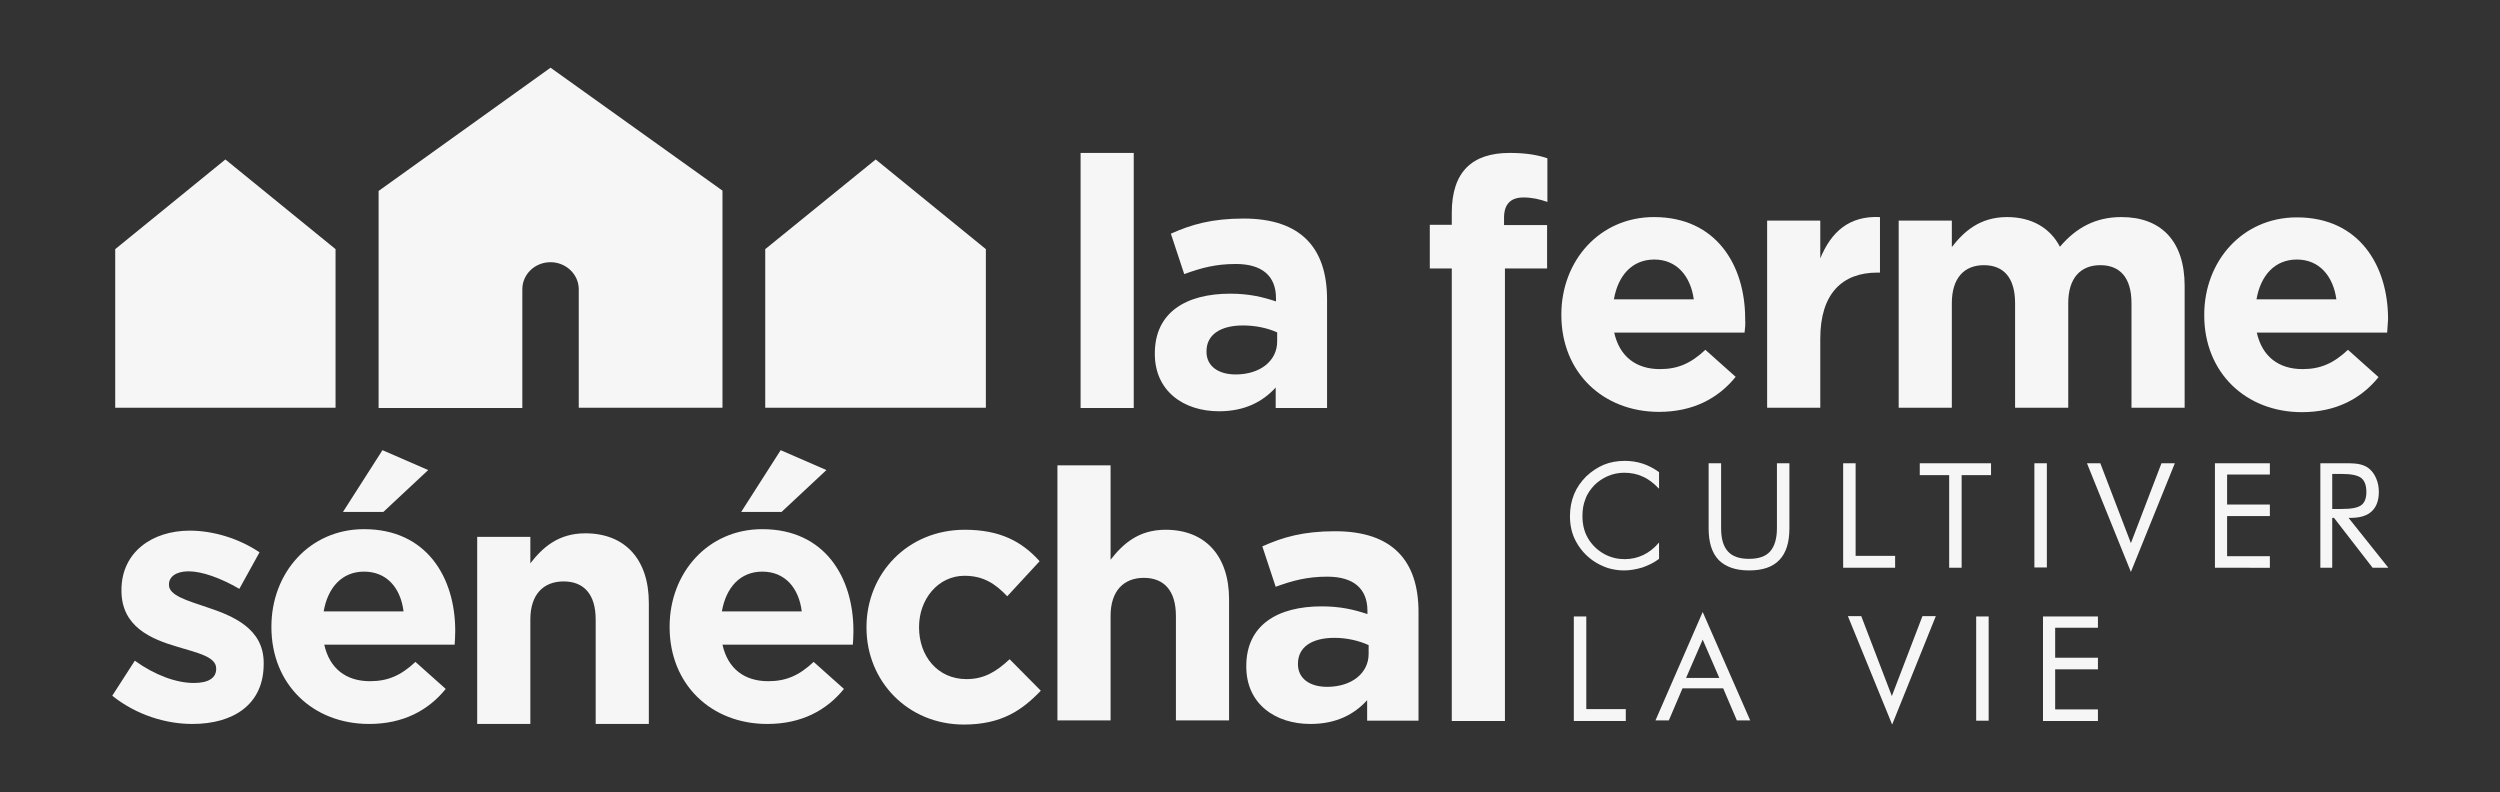
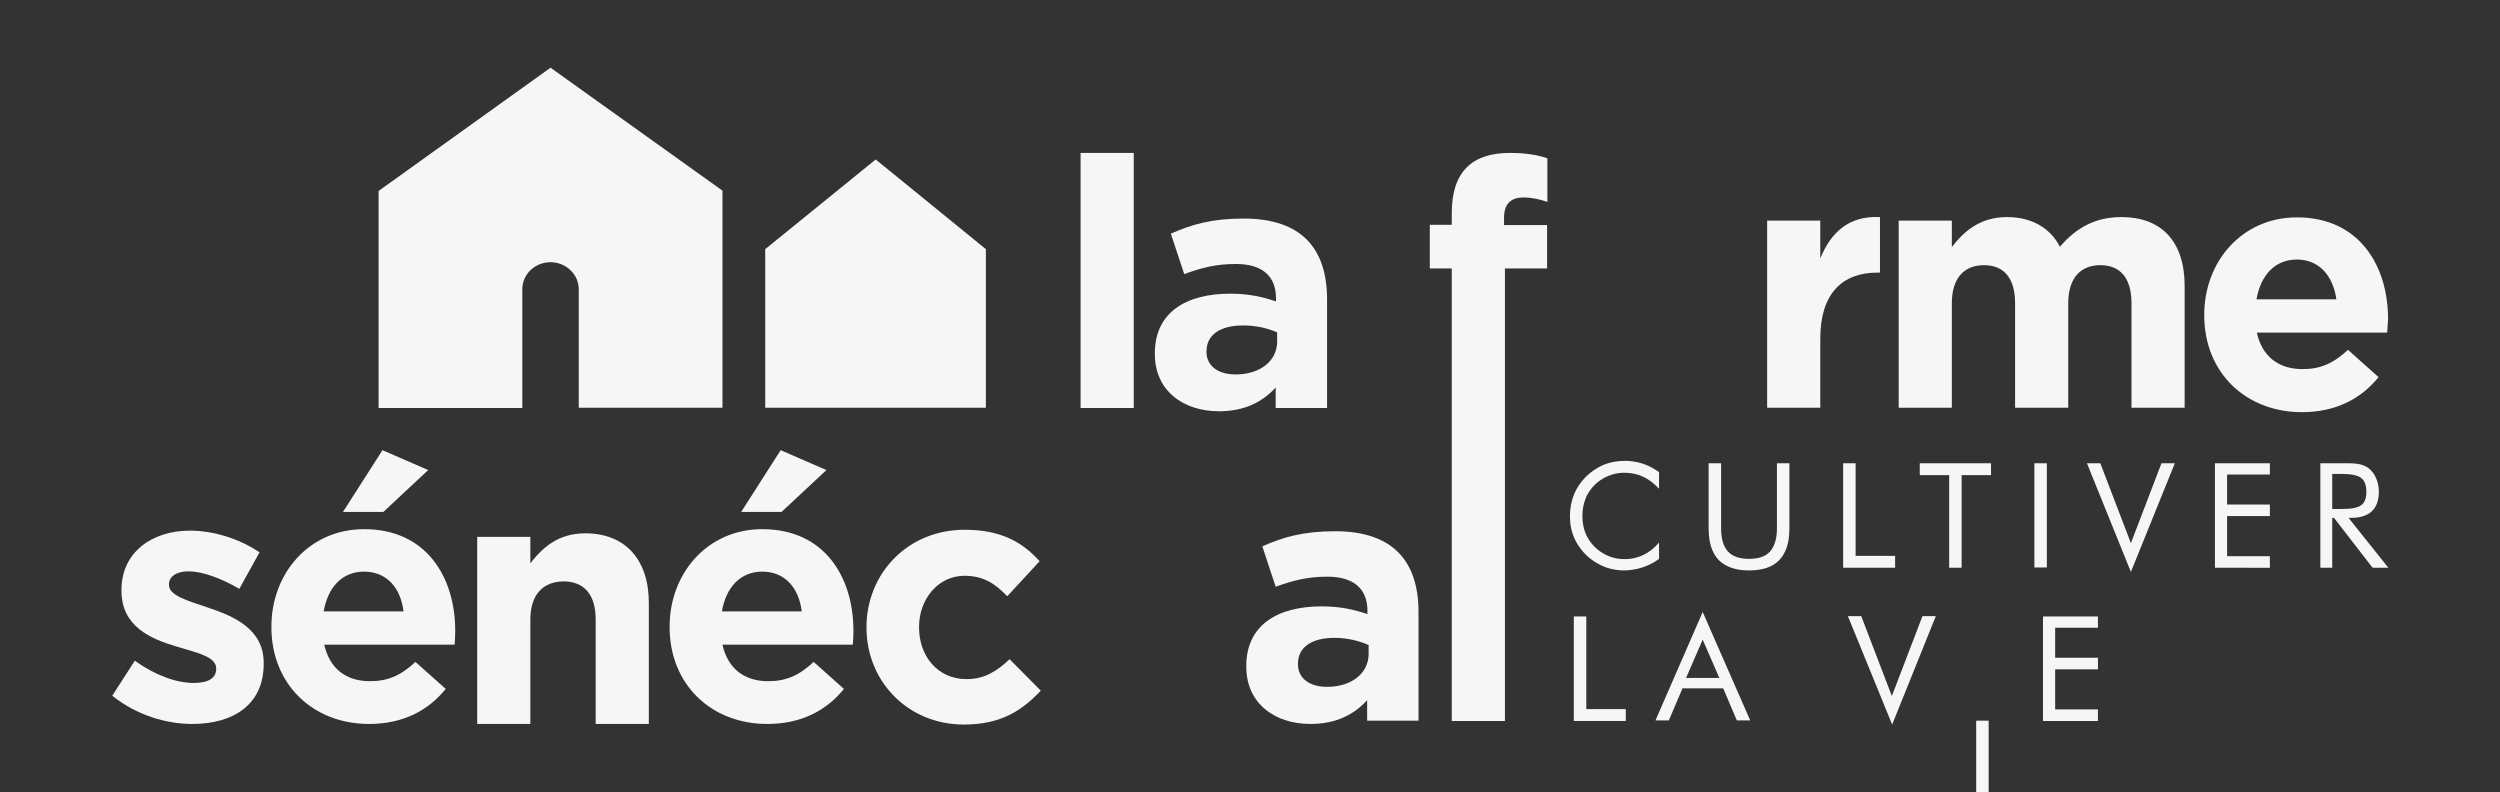
<svg xmlns="http://www.w3.org/2000/svg" version="1.1" id="Calque_1" x="0px" y="0px" viewBox="0 0 841.9 266.8" style="enable-background:new 0 0 841.9 266.8;" xml:space="preserve">
  <rect x="0" y="0" width="841.9" height="266.8" fill="#333333" stroke="none" />
  <style type="text/css">
	.st0{fill:#F6F6F6;}
</style>
  <g>
    <g>
      <g>
        <path class="st0" d="M530,242.7v-35.1h4.2v31.2h13.3v4H530z" />
        <path class="st0" d="M573.4,206.1l16,36.5h-4.5l-4.6-10.8h-13.7l-4.6,10.8h-4.5L573.4,206.1z M573.4,215.4l-5.6,12.9H579     L573.4,215.4z" />
        <path class="st0" d="M637.2,244l-14.9-36.5h4.5l10.3,26.9l10.3-26.9h4.5L637.2,244z" />
-         <path class="st0" d="M665.5,242.7v-35.1h4.2v35.1H665.5z" />
+         <path class="st0" d="M665.5,242.7h4.2v35.1H665.5z" />
        <path class="st0" d="M688,242.7v-35.1h18.5v3.8h-14.4v10.1h14.4v3.9h-14.4v13.5h14.4v3.9H688z" />
      </g>
      <g>
        <path class="st0" d="M558.6,164.5c-1.7-1.8-3.5-3.2-5.4-4c-1.9-0.9-4-1.3-6.3-1.3c-1.9,0-3.7,0.4-5.4,1.1     c-1.8,0.8-3.3,1.8-4.6,3.1c-1.3,1.4-2.4,2.9-3,4.7c-0.7,1.7-1,3.6-1,5.7c0,1.6,0.2,3.1,0.6,4.5c0.4,1.4,1,2.6,1.8,3.8     c1.4,2,3.1,3.5,5.2,4.6c2.1,1.1,4.3,1.6,6.7,1.6c2.2,0,4.3-0.5,6.2-1.4c1.9-0.9,3.7-2.3,5.3-4.2v5.5c-1.7,1.3-3.6,2.2-5.6,2.9     c-2,0.6-4.1,1-6.2,1c-1.9,0-3.7-0.3-5.4-0.8c-1.8-0.6-3.4-1.4-4.9-2.4c-2.6-1.8-4.5-4-5.9-6.6c-1.4-2.6-2-5.4-2-8.5     c0-2.7,0.5-5.2,1.4-7.4c0.9-2.2,2.3-4.2,4.1-6c1.8-1.7,3.8-3,5.9-3.9c2.2-0.9,4.6-1.3,7.1-1.3c2,0,4,0.3,5.9,0.9     c1.9,0.6,3.8,1.6,5.6,2.9V164.5z" />
        <path class="st0" d="M575.4,156h4.2v21.9c0,3.6,0.8,6.2,2.3,7.8c1.5,1.7,3.9,2.5,7.1,2.5c3.2,0,5.6-0.8,7.1-2.5     c1.5-1.7,2.3-4.3,2.3-7.8V156h4.2v21.9c0,4.8-1.1,8.3-3.4,10.7c-2.3,2.4-5.7,3.5-10.2,3.5c-4.5,0-7.9-1.2-10.2-3.5     c-2.3-2.4-3.4-5.9-3.4-10.7V156z" />
        <path class="st0" d="M620.7,191.2V156h4.2v31.2h13.3v4H620.7z" />
        <path class="st0" d="M656.4,191.2V160h-9.9v-4h24v4h-9.9v31.2H656.4z" />
        <path class="st0" d="M685.1,191.2V156h4.2v35.1H685.1z" />
        <path class="st0" d="M717.6,192.6L702.8,156h4.5l10.3,26.9l10.3-26.9h4.5L717.6,192.6z" />
        <path class="st0" d="M745.9,191.2V156h18.5v3.8h-14.4v10.1h14.4v3.9h-14.4v13.5h14.4v3.9H745.9z" />
        <path class="st0" d="M781.4,191.2V156h8.3c2.4,0,4.1,0.1,5.2,0.4c1.1,0.3,2.1,0.7,2.9,1.4c1,0.8,1.8,1.9,2.4,3.3     c0.6,1.4,0.9,2.9,0.9,4.5c0,2.9-0.8,5.1-2.4,6.6s-4,2.2-7.1,2.2h-0.7l13.4,16.8h-5.3L786,174.4h-0.6v16.8H781.4z M785.4,159.6     v11.8h3.2c3.3,0,5.4-0.4,6.6-1.3c1.1-0.8,1.7-2.3,1.7-4.4c0-2.3-0.6-3.8-1.7-4.7c-1.1-0.9-3.3-1.4-6.5-1.4H785.4z" />
      </g>
      <g>
        <g>
          <path class="st0" d="M64.8,243.8c-8.8,0-18.7-2.9-27-9.5l7.6-11.8c6.8,4.9,14,7.5,19.9,7.5c5.2,0,7.5-1.9,7.5-4.7v-0.2      c0-3.9-6.1-5.2-13.1-7.3c-8.8-2.6-18.8-6.7-18.8-18.9v-0.2c0-12.8,10.4-20,23-20c8,0,16.7,2.7,23.5,7.3l-6.8,12.3      c-6.2-3.6-12.5-5.9-17.1-5.9c-4.3,0-6.6,1.9-6.6,4.4v0.2c0,3.5,6,5.2,12.8,7.5c8.8,2.9,19.1,7.2,19.1,18.7v0.2      C88.9,237.4,78.4,243.8,64.8,243.8z" />
        </g>
        <g>
          <path class="st0" d="M153.1,217.1h-43.9c1.8,8.1,7.4,12.3,15.4,12.3c6,0,10.4-1.9,15.3-6.5l10.2,9.1      c-5.9,7.3-14.4,11.8-25.8,11.8c-18.9,0-32.9-13.3-32.9-32.6V211c0-18,12.8-32.8,31.2-32.8c21.1,0,30.7,16.3,30.7,34.2v0.2      C153.3,214.4,153.2,215.5,153.1,217.1z M122.6,192.5c-7.4,0-12.2,5.3-13.6,13.4h26.9C134.9,197.9,130.2,192.5,122.6,192.5z       M115.5,172.4l13.3-20.8l15.4,6.7l-15.1,14.1H115.5z" />
        </g>
        <g>
          <path class="st0" d="M200.6,243.8v-35.2c0-8.5-4-12.8-10.8-12.8c-6.8,0-11.2,4.4-11.2,12.8v35.2h-17.9v-63h17.9v8.9      c4.1-5.3,9.4-10.1,18.5-10.1c13.5,0,21.4,8.9,21.4,23.4v40.8H200.6z" />
        </g>
        <g>
          <path class="st0" d="M287.2,217.1h-43.9c1.8,8.1,7.4,12.3,15.4,12.3c6,0,10.4-1.9,15.3-6.5l10.2,9.1      c-5.9,7.3-14.4,11.8-25.8,11.8c-18.9,0-32.9-13.3-32.9-32.6V211c0-18,12.8-32.8,31.2-32.8c21.1,0,30.7,16.3,30.7,34.2v0.2      C287.4,214.4,287.3,215.5,287.2,217.1z M256.7,192.5c-7.4,0-12.2,5.3-13.6,13.4H270C269,197.9,264.3,192.5,256.7,192.5z       M249.6,172.4l13.3-20.8l15.4,6.7l-15.1,14.1H249.6z" />
        </g>
        <g>
          <path class="st0" d="M324.6,244c-18.9,0-32.8-14.6-32.8-32.6v-0.2c0-18,13.8-32.8,33.1-32.8c11.9,0,19.3,4,25.2,10.6l-10.9,11.8      c-4-4.2-8-6.9-14.4-6.9c-8.9,0-15.3,7.9-15.3,17.2v0.2c0,9.6,6.2,17.4,16,17.4c6,0,10.1-2.6,14.5-6.7l10.5,10.6      C344.2,239.2,337.2,244,324.6,244z" />
        </g>
        <g>
-           <path class="st0" d="M396,242.6v-35.2c0-8.5-4-12.8-10.8-12.8c-6.8,0-11.2,4.4-11.2,12.8v35.2h-17.9v-85.9H374v31.8      c4.1-5.3,9.4-10.1,18.5-10.1c13.5,0,21.4,8.9,21.4,23.4v40.8H396z" />
-         </g>
+           </g>
        <g>
          <path class="st0" d="M460.4,242.6v-6.8c-4.4,4.8-10.4,8-19.1,8c-11.9,0-21.6-6.8-21.6-19.3v-0.2c0-13.8,10.5-20.1,25.4-20.1      c6.3,0,10.9,1.1,15.4,2.6v-1.1c0-7.4-4.6-11.5-13.5-11.5c-6.8,0-11.6,1.3-17.4,3.4l-4.5-13.6c6.9-3.1,13.8-5.1,24.5-5.1      c19.5,0,28.1,10.1,28.1,27.2v36.6H460.4z M460.8,217.2c-3.1-1.4-7.1-2.4-11.4-2.4c-7.6,0-12.3,3.1-12.3,8.7v0.2      c0,4.8,4,7.6,9.8,7.6c8.3,0,14-4.6,14-11.1V217.2z" />
        </g>
        <g>
          <g>
            <path class="st0" d="M363.9,137.3V51.5h17.9v85.9H363.9z" />
          </g>
          <g>
            <path class="st0" d="M429.6,137.3v-6.8c-4.4,4.8-10.4,8-19.1,8c-11.9,0-21.6-6.8-21.6-19.3V119c0-13.8,10.5-20.1,25.4-20.1       c6.3,0,10.9,1.1,15.4,2.6v-1.1c0-7.4-4.6-11.5-13.5-11.5c-6.8,0-11.6,1.3-17.4,3.4l-4.5-13.6c6.9-3.1,13.8-5.1,24.5-5.1       c19.5,0,28.1,10.1,28.1,27.2v36.6H429.6z M430,111.9c-3.1-1.4-7.1-2.3-11.4-2.3c-7.6,0-12.3,3.1-12.3,8.7v0.2       c0,4.8,4,7.6,9.8,7.6c8.3,0,14-4.6,14-11.1V111.9z" />
          </g>
          <g>
            <path class="st0" d="M513,66.5c-4.1,0-6.5,2.1-6.5,6.8v2.5H521v14.6h-14.2v152.4h-17.9V90.4h-7.4V75.7h7.4v-4       c0-13.9,6.9-20.2,19.5-20.2c5.6,0,9.4,0.7,12.7,1.8V68C518.5,67.1,516,66.5,513,66.5z" />
          </g>
          <g>
-             <path class="st0" d="M587.5,112h-43.9c1.8,8.1,7.4,12.3,15.4,12.3c6,0,10.4-1.9,15.3-6.5l10.2,9.1       c-5.9,7.3-14.4,11.8-25.8,11.8c-18.9,0-32.9-13.3-32.9-32.6v-0.2c0-18,12.8-32.8,31.2-32.8c21.1,0,30.7,16.4,30.7,34.2v0.2       C587.8,109.3,587.7,110.4,587.5,112z M557.1,87.4c-7.4,0-12.2,5.3-13.6,13.4h26.9C569.3,92.9,564.6,87.4,557.1,87.4z" />
-           </g>
+             </g>
          <g>
            <path class="st0" d="M632.2,91.8C620.3,91.8,613,99,613,114v23.3h-17.9v-63H613V87c3.6-8.7,9.5-14.4,20.1-13.9v18.7H632.2z" />
          </g>
          <g>
            <path class="st0" d="M717.8,137.3v-35.2c0-8.5-3.8-12.8-10.5-12.8s-10.8,4.4-10.8,12.8v35.2h-17.9v-35.2       c0-8.5-3.8-12.8-10.5-12.8s-10.8,4.4-10.8,12.8v35.2h-17.9v-63h17.9v8.9c4.1-5.3,9.5-10.1,18.6-10.1c8.2,0,14.5,3.6,17.8,10       c5.5-6.5,12.1-10,20.7-10c13.3,0,21.3,8,21.3,23.2v41H717.8z" />
          </g>
          <g>
            <path class="st0" d="M803.9,112h-43.9c1.8,8.1,7.4,12.3,15.4,12.3c6,0,10.4-1.9,15.3-6.5L801,127c-5.9,7.3-14.4,11.8-25.8,11.8       c-18.9,0-32.9-13.3-32.9-32.6v-0.2c0-18,12.8-32.8,31.2-32.8c21.1,0,30.7,16.4,30.7,34.2v0.2C804.1,109.3,804,110.4,803.9,112z        M773.5,87.4c-7.4,0-12.2,5.3-13.6,13.4h26.9C785.7,92.9,781,87.4,773.5,87.4z" />
          </g>
        </g>
      </g>
    </g>
    <g>
-       <polygon class="st0" points="38.8,83.9 75.9,53.7 113,83.9 113,137.3 38.8,137.3   " />
      <polygon class="st0" points="257.7,83.9 294.9,53.7 332,83.9 332,137.3 257.7,137.3   " />
      <path class="st0" d="M185.4,22.8l-57.9,41.5v73.1h48.4V97.4c0-5,4.2-9.1,9.5-9.1c5.2,0,9.5,4.1,9.5,9.1v39.9h48.4V64.2L185.4,22.8    z" />
    </g>
  </g>
</svg>